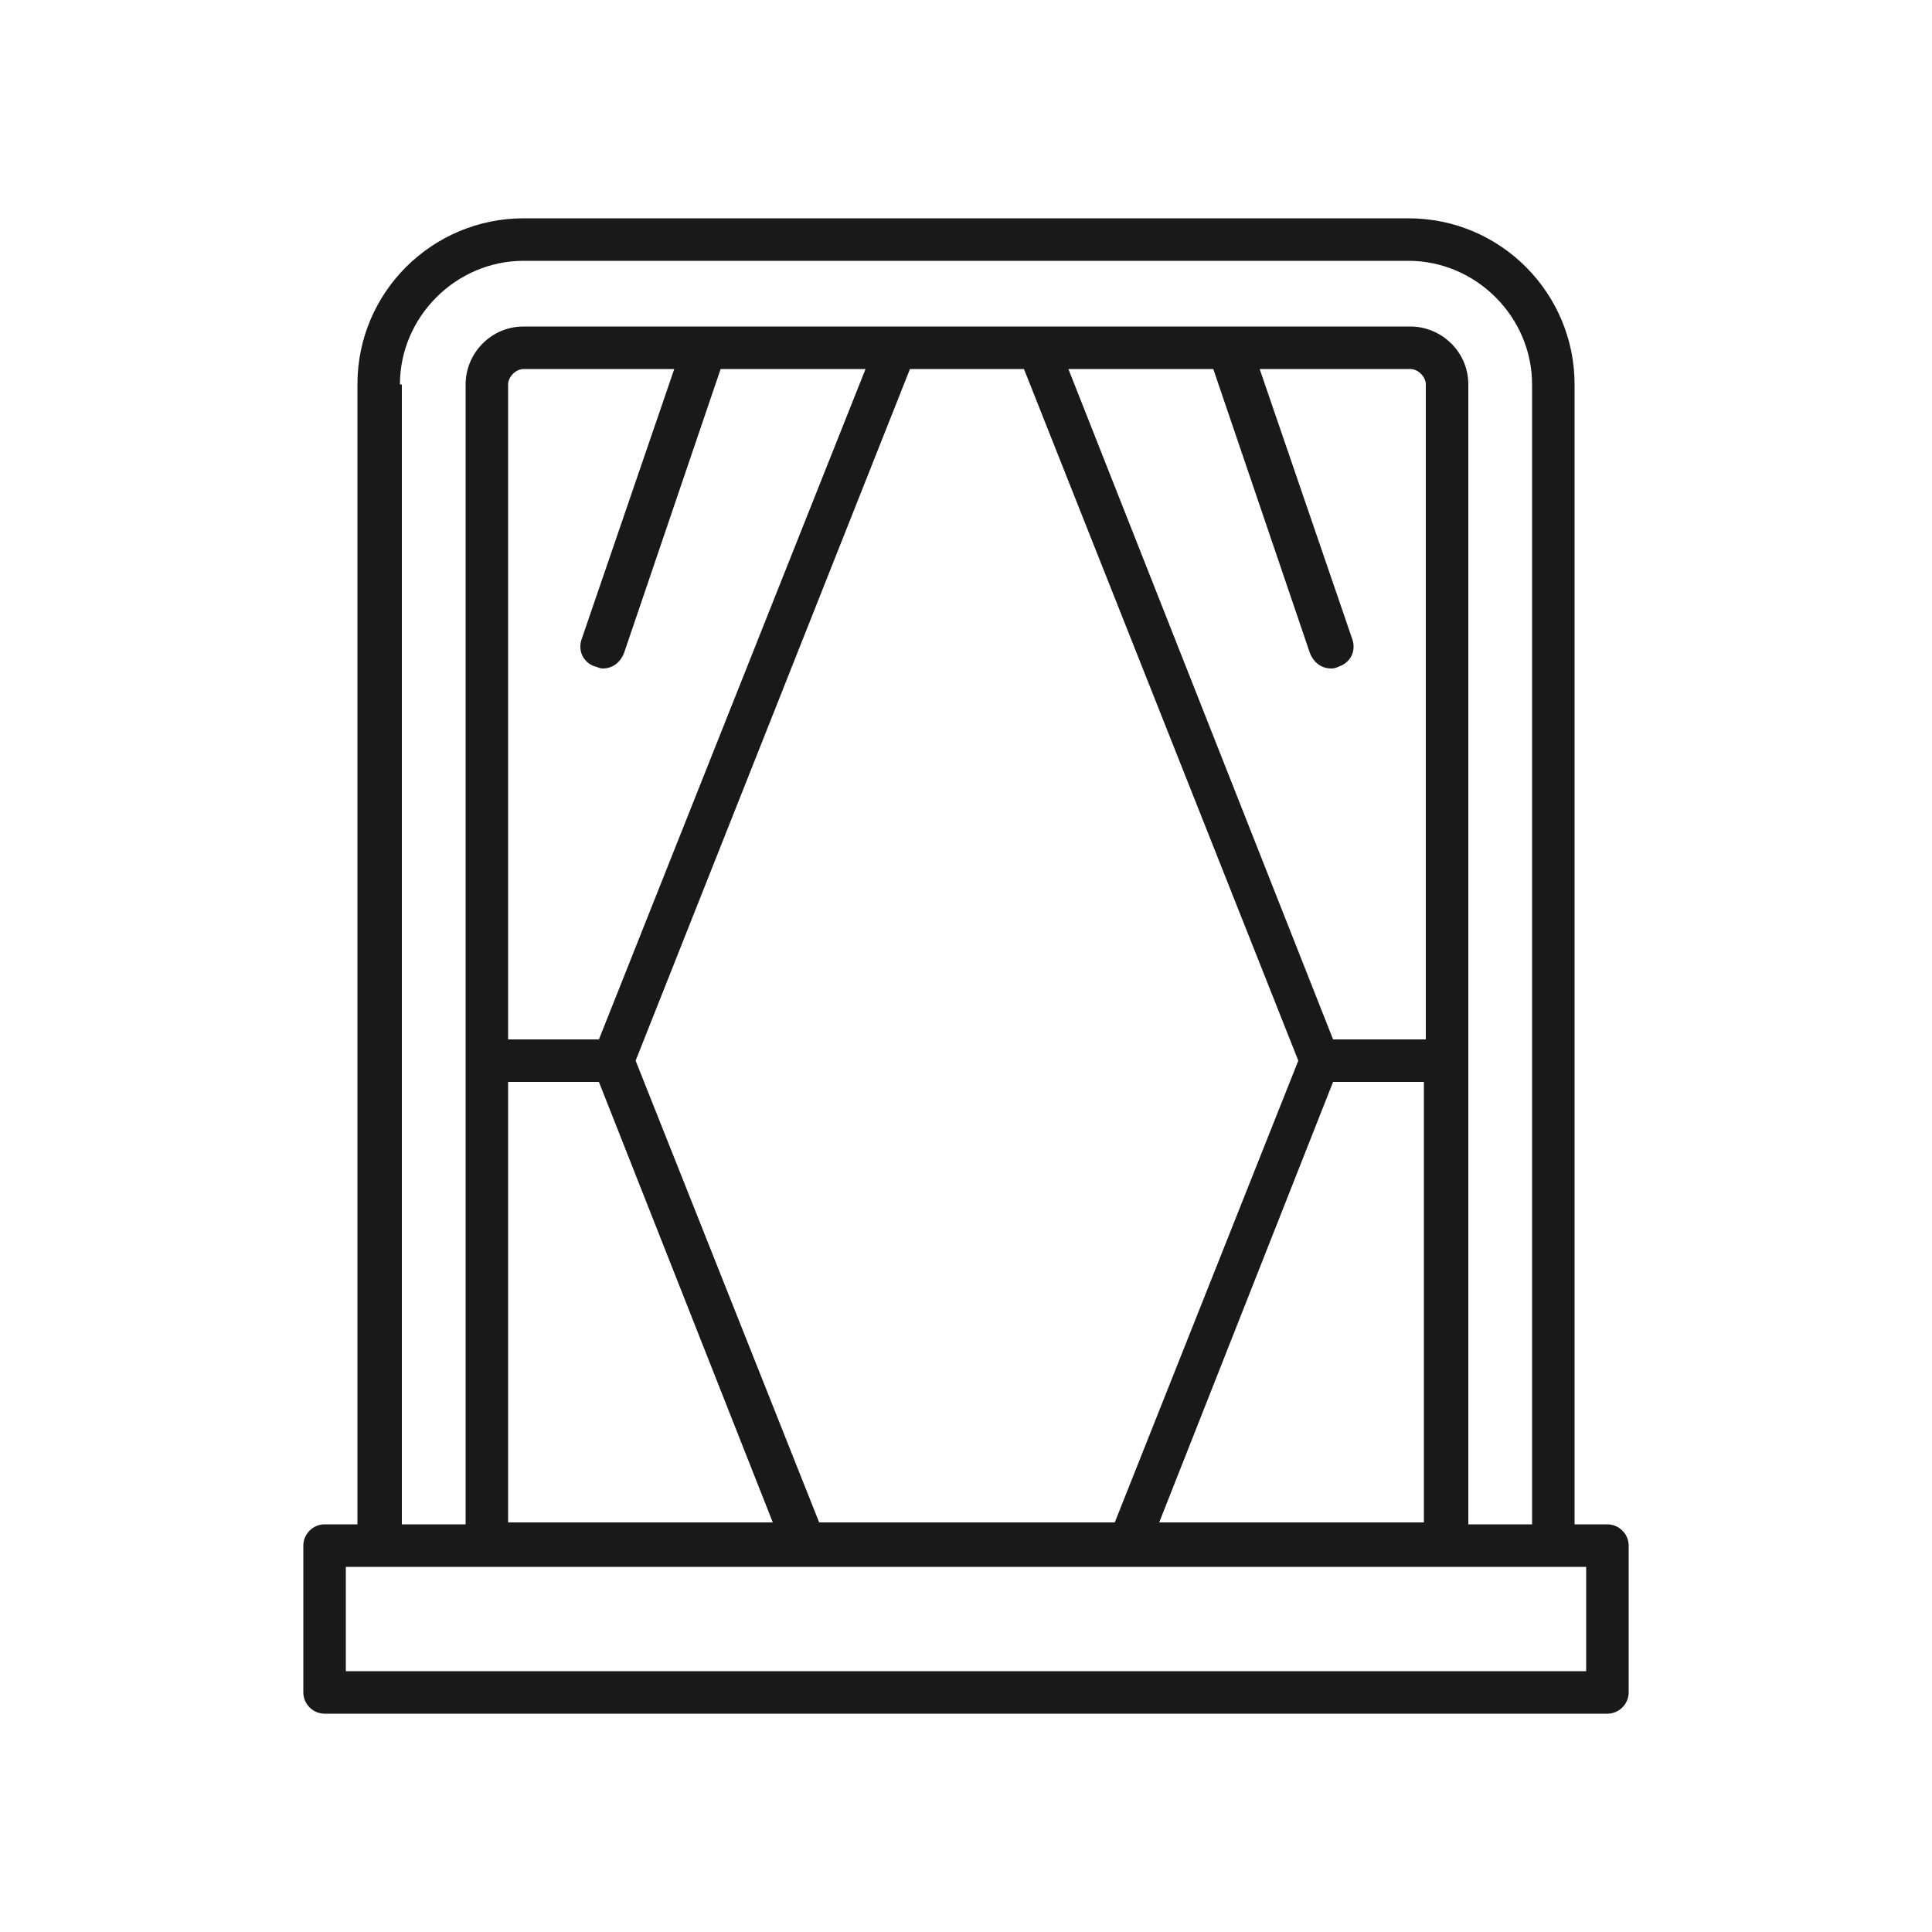
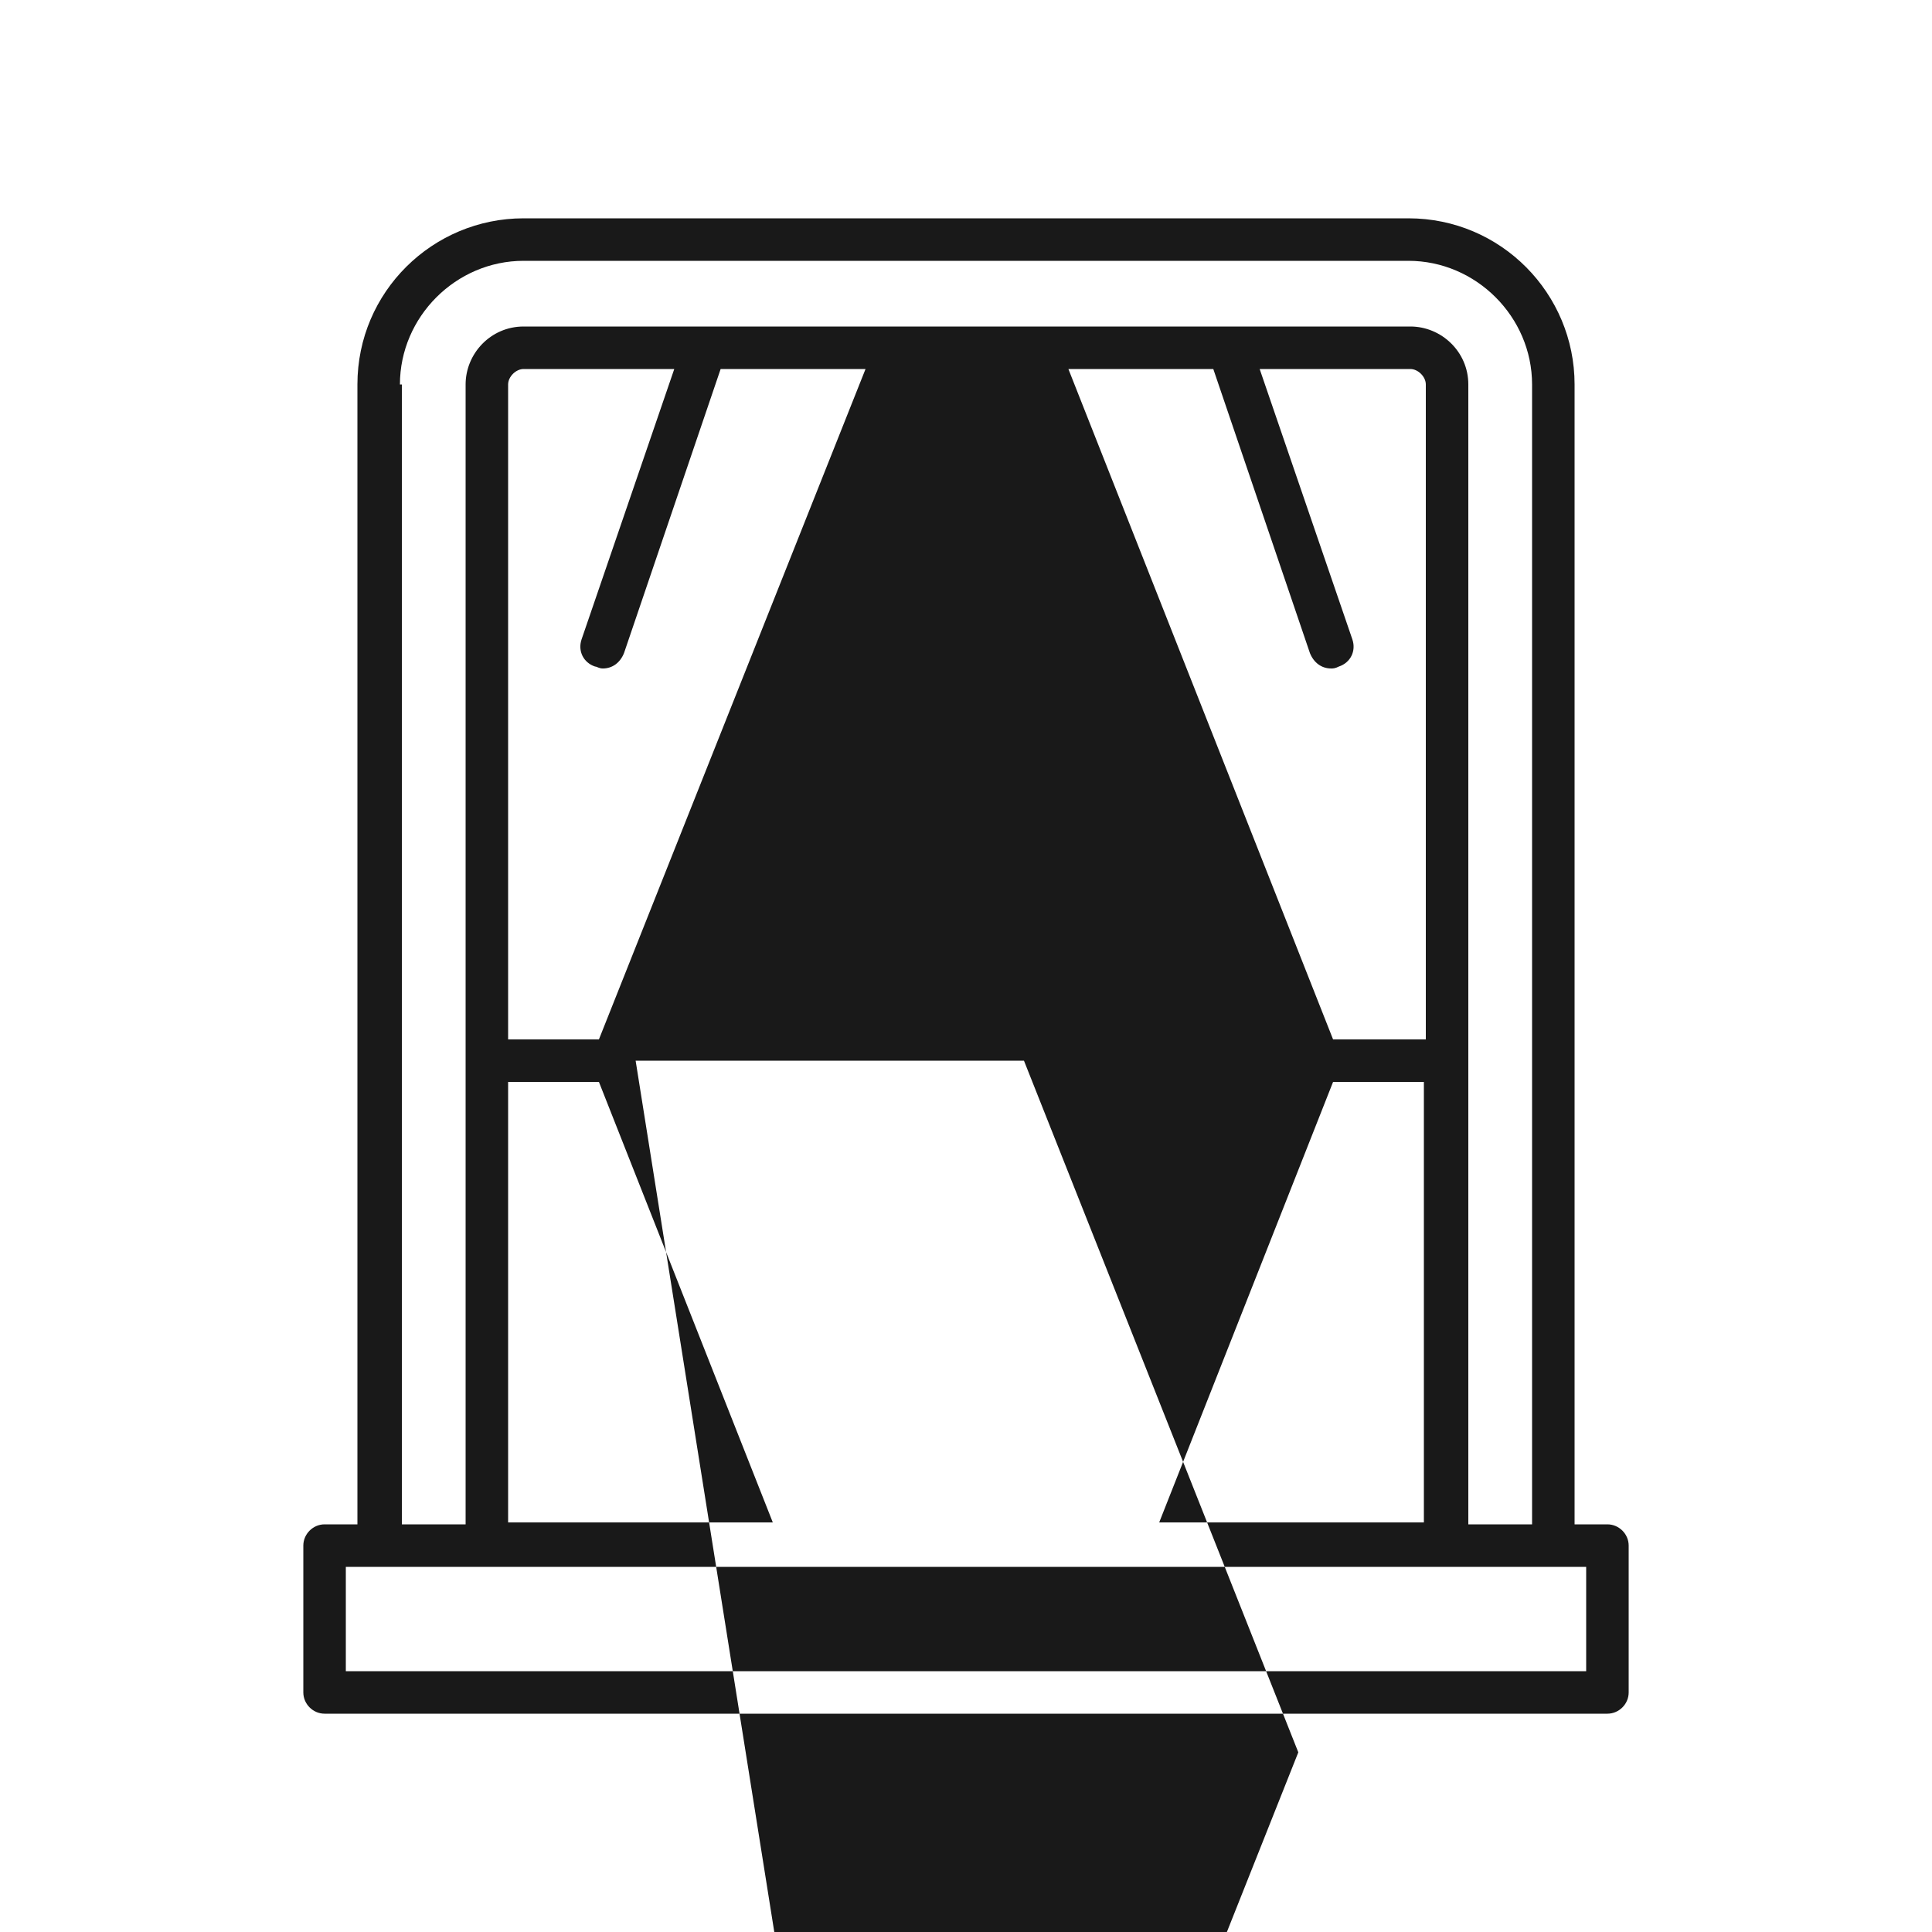
<svg xmlns="http://www.w3.org/2000/svg" version="1.1" x="0px" y="0px" width="100" height="100" viewBox="0 0 100 100" style="enable-background:new 0 0 100 100;" xml:space="preserve" fill="#191919">
-   <path d="M83.2,78.9h-1.7v-59c0-4.7-3.8-8.6-8.6-8.6H27.1c-4.7,0-8.6,3.8-8.6,8.6v59h-1.7c-0.6,0-1.1,0.5-1.1,1.1v7.6 c0,0.6,0.5,1.1,1.1,1.1h66.4c0.6,0,1.1-0.5,1.1-1.1V80C84.3,79.4,83.8,78.9,83.2,78.9z M20.7,19.9c0-3.5,2.9-6.4,6.4-6.4h45.8 c3.5,0,6.4,2.9,6.4,6.4v59H76v-59c0-1.7-1.4-3-3-3H53.7l0,0h-7.4l0,0H27.1c-1.7,0-3,1.4-3,3v59h-3.3v-59H20.7z M30.8,34.5 c0.1,0,0.2,0.1,0.4,0.1c0.5,0,0.9-0.3,1.1-0.8l5-14.7h7.5L31,53.8h-4.7V19.9c0-0.4,0.4-0.8,0.8-0.8h7.8l-4.8,14 C29.9,33.7,30.2,34.3,30.8,34.5z M31,56l9,22.8H26.3V56H31z M32.9,54.9l14.2-35.8H53l14.2,35.8l-9.5,23.9H42.4L32.9,54.9z M69,56 h4.7v22.8H60L69,56z M69,53.8L55.3,19.1h7.5l5,14.7c0.2,0.5,0.6,0.8,1.1,0.8c0.1,0,0.2,0,0.4-0.1c0.6-0.2,0.9-0.8,0.7-1.4l-4.8-14 H73c0.4,0,0.8,0.4,0.8,0.8v33.9H69z M82.1,86.5H17.9v-5.4h64.2V86.5z" />
+   <path d="M83.2,78.9h-1.7v-59c0-4.7-3.8-8.6-8.6-8.6H27.1c-4.7,0-8.6,3.8-8.6,8.6v59h-1.7c-0.6,0-1.1,0.5-1.1,1.1v7.6 c0,0.6,0.5,1.1,1.1,1.1h66.4c0.6,0,1.1-0.5,1.1-1.1V80C84.3,79.4,83.8,78.9,83.2,78.9z M20.7,19.9c0-3.5,2.9-6.4,6.4-6.4h45.8 c3.5,0,6.4,2.9,6.4,6.4v59H76v-59c0-1.7-1.4-3-3-3H53.7l0,0h-7.4l0,0H27.1c-1.7,0-3,1.4-3,3v59h-3.3v-59H20.7z M30.8,34.5 c0.1,0,0.2,0.1,0.4,0.1c0.5,0,0.9-0.3,1.1-0.8l5-14.7h7.5L31,53.8h-4.7V19.9c0-0.4,0.4-0.8,0.8-0.8h7.8l-4.8,14 C29.9,33.7,30.2,34.3,30.8,34.5z M31,56l9,22.8H26.3V56H31z M32.9,54.9H53l14.2,35.8l-9.5,23.9H42.4L32.9,54.9z M69,56 h4.7v22.8H60L69,56z M69,53.8L55.3,19.1h7.5l5,14.7c0.2,0.5,0.6,0.8,1.1,0.8c0.1,0,0.2,0,0.4-0.1c0.6-0.2,0.9-0.8,0.7-1.4l-4.8-14 H73c0.4,0,0.8,0.4,0.8,0.8v33.9H69z M82.1,86.5H17.9v-5.4h64.2V86.5z" />
</svg>